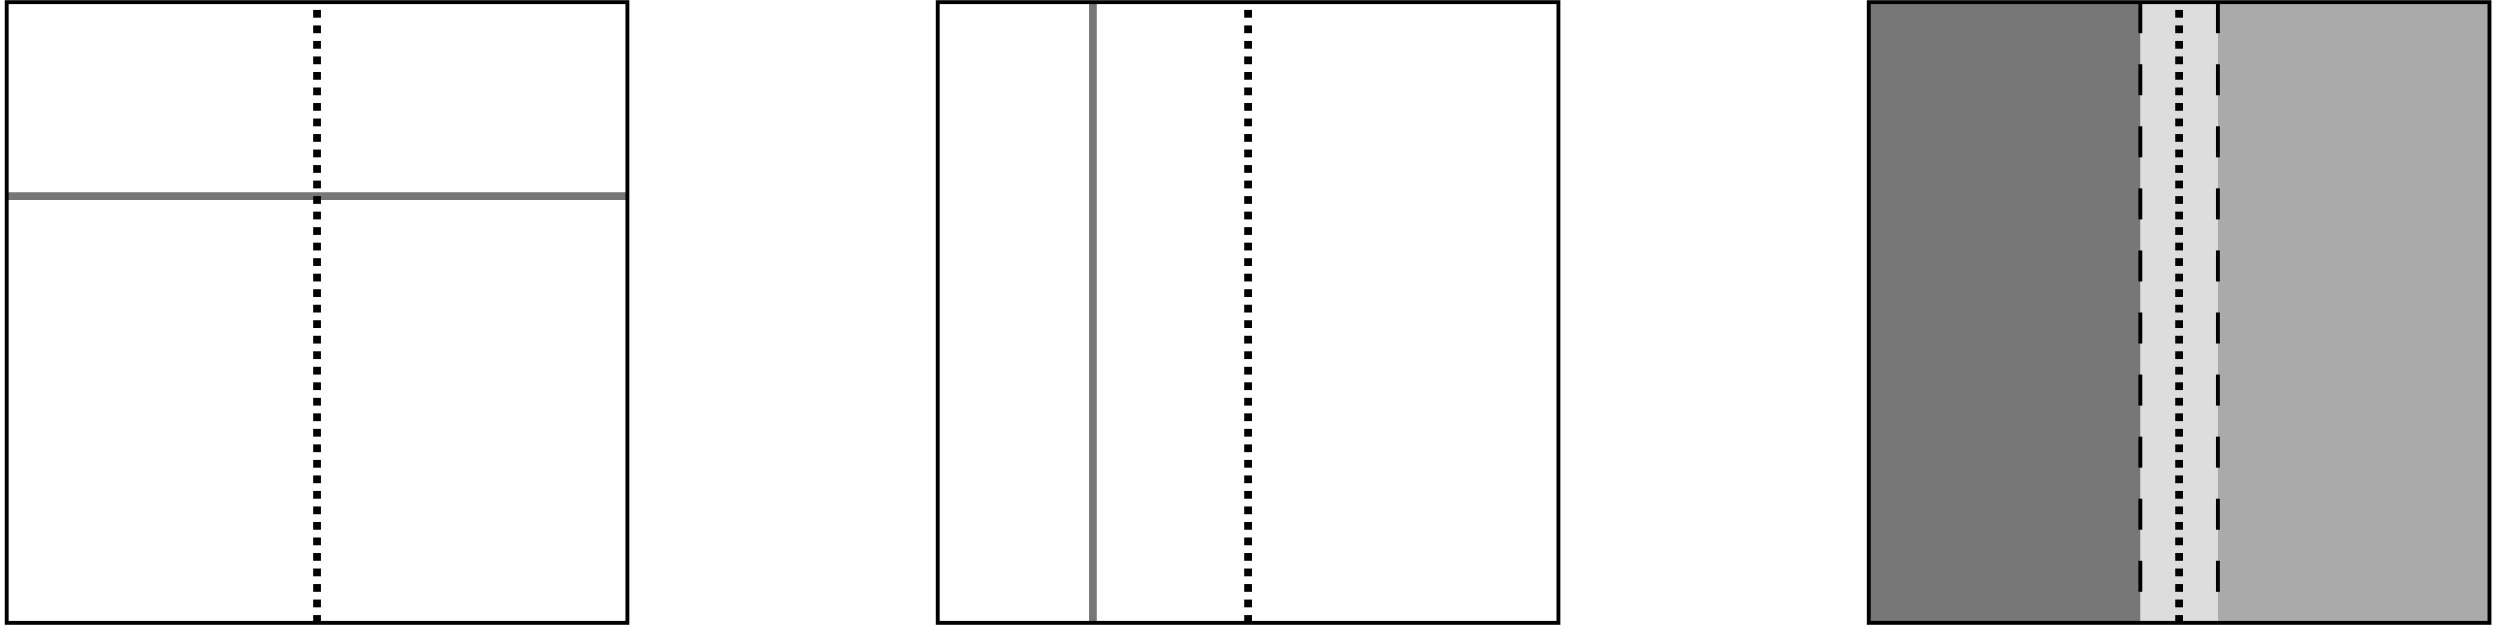
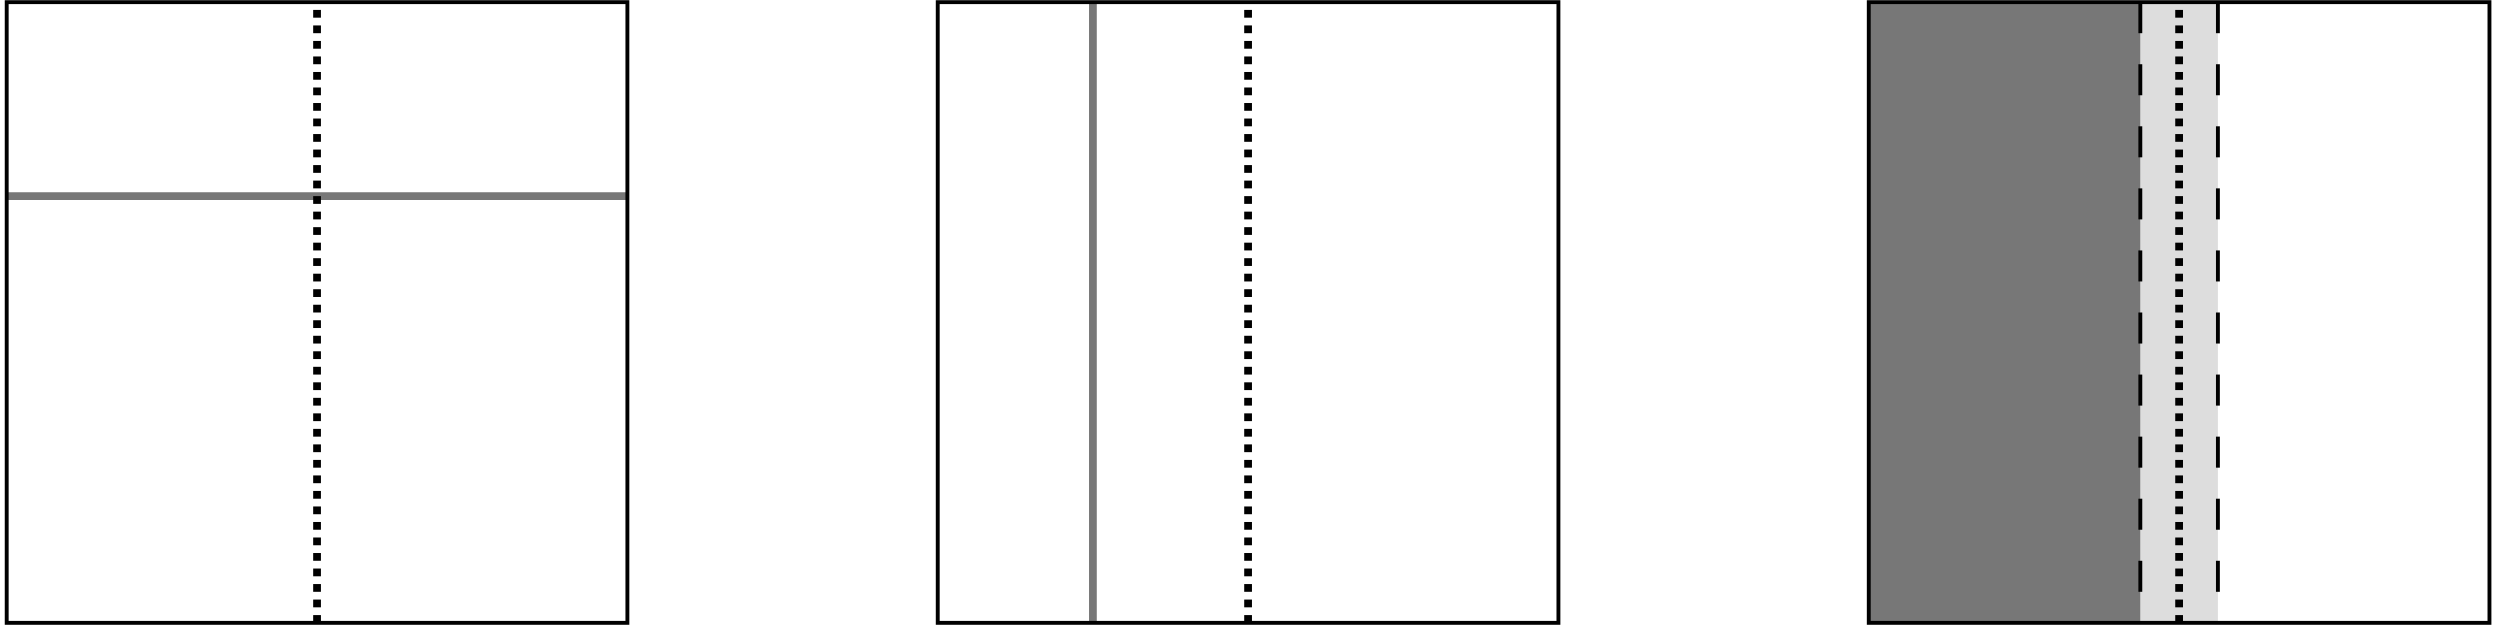
<svg xmlns="http://www.w3.org/2000/svg" width="290pt" height="73pt" viewBox="0 0 290 73">
  <path style="fill:none;stroke-width:9;stroke-linecap:butt;stroke-linejoin:miter;stroke:#777;stroke-opacity:1;stroke-miterlimit:10" d="M13.003 507.99h720m540 225v-720" transform="matrix(.1 0 0 -.1 -.523 73.549)" />
  <path style="stroke:none;fill-rule:evenodd;fill:#ddd;fill-opacity:1" d="M248.277 72.25h9v-72h-9zm0 0" />
  <path style="stroke:none;fill-rule:evenodd;fill:#777;fill-opacity:1" d="M216.777 72.25h31.5v-72h-31.5zm0 0" />
-   <path style="stroke:none;fill-rule:evenodd;fill:#aaa;fill-opacity:1" d="M257.277 72.25h31.5v-72h-31.5zm0 0" />
  <path style="fill:none;stroke-width:4.5;stroke-linecap:butt;stroke-linejoin:miter;stroke:#000;stroke-opacity:1;stroke-miterlimit:10" d="M13.003 12.99h720v720h-720zm0 0" transform="matrix(.1 0 0 -.1 -.523 73.549)" />
  <path style="fill:none;stroke-width:9;stroke-linecap:butt;stroke-linejoin:miter;stroke:#000;stroke-opacity:1;stroke-dasharray:9,9;stroke-dashoffset:9;stroke-miterlimit:10" d="M373.003 732.99v-720" transform="matrix(.1 0 0 -.1 -.523 73.549)" />
  <path style="fill:none;stroke-width:4.5;stroke-linecap:butt;stroke-linejoin:miter;stroke:#000;stroke-opacity:1;stroke-miterlimit:10" d="M1093.003 12.99h720v720h-720zm0 0" transform="matrix(.1 0 0 -.1 -.523 73.549)" />
  <path style="fill:none;stroke-width:9;stroke-linecap:butt;stroke-linejoin:miter;stroke:#000;stroke-opacity:1;stroke-dasharray:9,9;stroke-dashoffset:9;stroke-miterlimit:10" d="M1453.003 732.99v-720" transform="matrix(.1 0 0 -.1 -.523 73.549)" />
  <path style="fill:none;stroke-width:4.5;stroke-linecap:butt;stroke-linejoin:miter;stroke:#000;stroke-opacity:1;stroke-miterlimit:10" d="M2173.003 12.99h720v720h-720zm0 0" transform="matrix(.1 0 0 -.1 -.523 73.549)" />
  <path style="fill:none;stroke-width:4.5;stroke-linecap:butt;stroke-linejoin:miter;stroke:#000;stroke-opacity:1;stroke-dasharray:36;stroke-miterlimit:10" d="M2488.003 732.99v-720m90 720v-720" transform="matrix(.1 0 0 -.1 -.523 73.549)" />
  <path style="fill:none;stroke-width:9;stroke-linecap:butt;stroke-linejoin:miter;stroke:#000;stroke-opacity:1;stroke-dasharray:9,9;stroke-dashoffset:9;stroke-miterlimit:10" d="M2533.003 732.99v-720" transform="matrix(.1 0 0 -.1 -.523 73.549)" />
</svg>